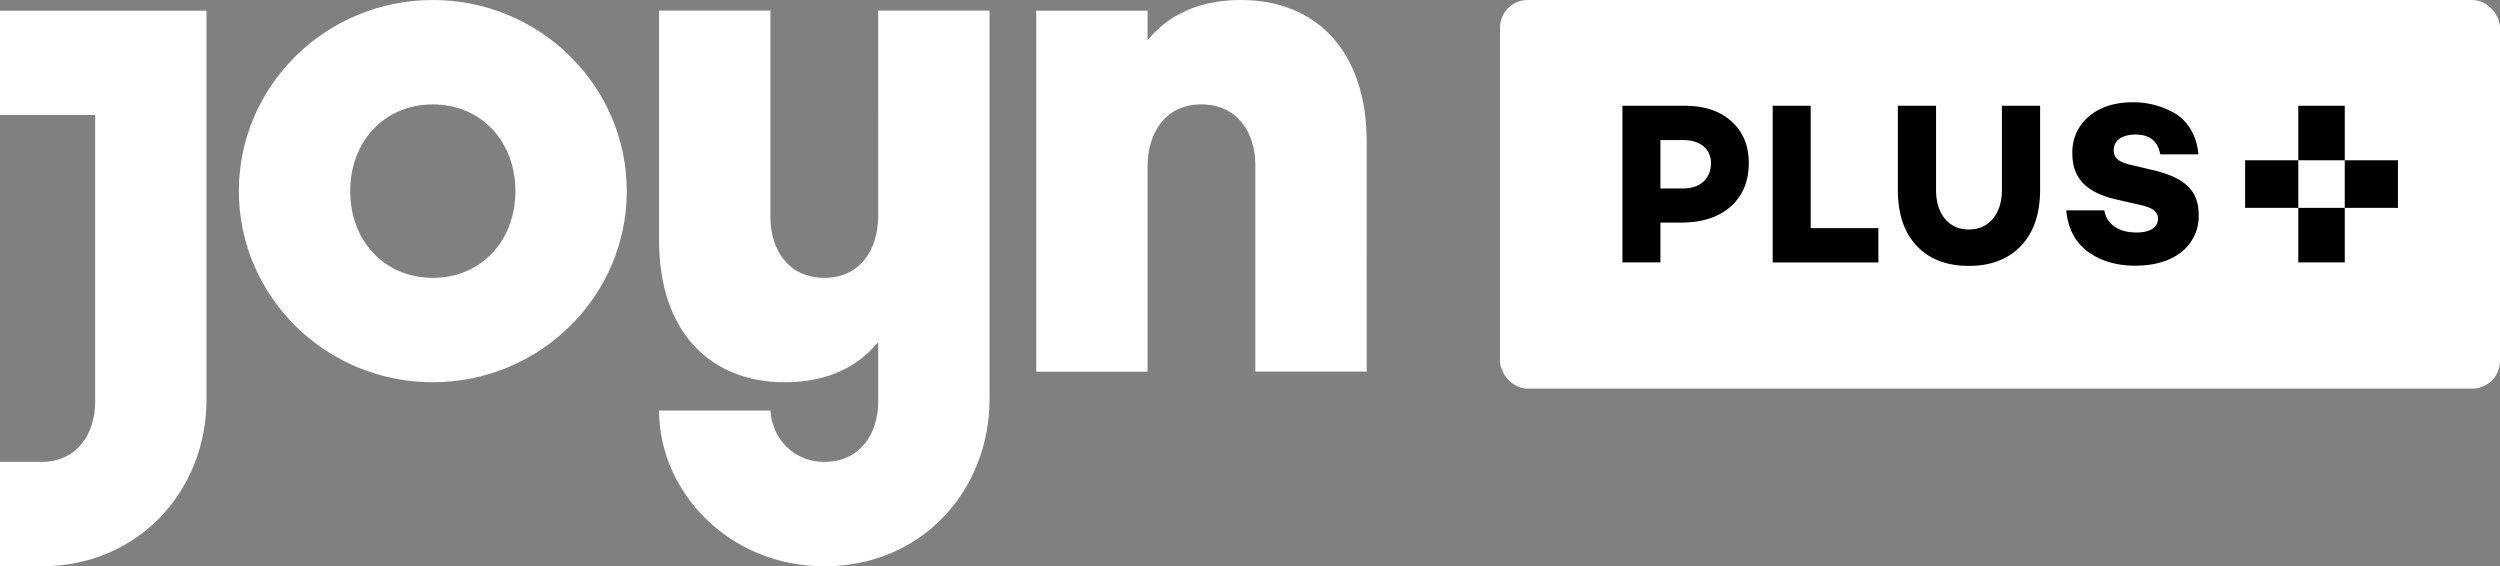
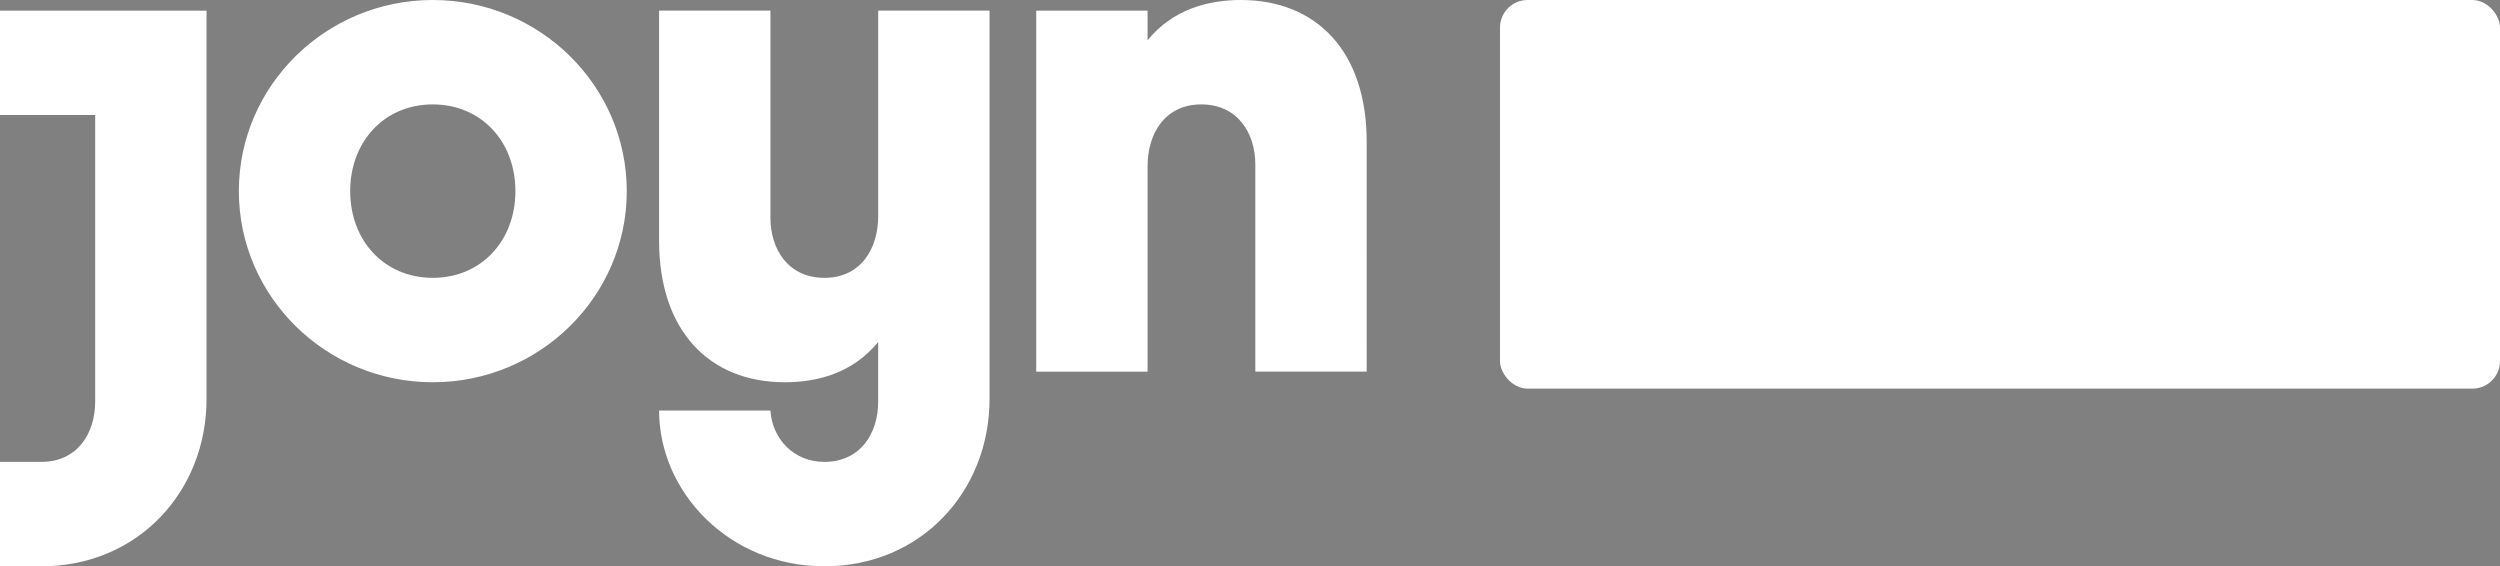
<svg xmlns="http://www.w3.org/2000/svg" width="181" height="41" viewBox="0 0 181 41">
  <rect x="0" y="0" width="181" height="41" fill="#808080" stroke="none" />
  <g fill="none" fill-rule="evenodd">
    <g transform="translate(108.6)" fill-rule="nonzero">
      <rect fill="#FFF" width="72.4" height="28.137" rx="2" />
-       <path d="M13.324 7.655c1.448 0 2.587.367 3.417 1.118.846.75 1.27 1.752 1.27 3.037 0 1.318-.44 2.37-1.319 3.153-.879.768-2.066 1.152-3.58 1.152h-1.497V19h-2.75V7.655h4.459zm-.049 5.99c1.22 0 2.001-.717 2.001-1.835 0-1.018-.78-1.669-2.001-1.669h-1.66v3.504h1.66zm14.12 5.356h-7.651V7.655h2.75v8.86h4.901v2.486zm11.709-5.29c0 1.753-.456 3.105-1.383 4.09-.928.967-2.18 1.45-3.775 1.45-1.595 0-2.864-.483-3.775-1.45-.928-.985-1.367-2.337-1.367-4.09V7.656h2.766v6.107c0 1.735.928 2.853 2.376 2.853s2.392-1.118 2.392-2.853V7.655h2.766v6.057zm9.642-5.572c.976.534 1.692 1.585 1.822 3.037h-2.766c-.163-.951-.765-1.435-1.79-1.435-.96 0-1.578.417-1.578 1.134 0 .601.406.868 1.269 1.068l1.546.367c2.196.517 3.335 1.385 3.335 3.237a3.294 3.294 0 01-1.253 2.704c-.83.65-1.952.984-3.335.984-1.35 0-2.49-.334-3.417-1.001-.928-.684-1.465-1.685-1.579-3.004h2.75c.18 1.002 1.025 1.602 2.327 1.602 1.025 0 1.562-.384 1.562-1 0-.485-.39-.785-1.171-.969l-1.823-.417c-2.197-.5-3.206-1.535-3.206-3.337a3.338 3.338 0 011.205-2.686c.813-.685 1.87-1.018 3.189-1.018a5.994 5.994 0 012.913.734zM61.16 19h-3.363V7.655h3.363V19zm3.851-3.949v-3.448H53.947v3.448h11.065z" fill="#000" />
    </g>
    <path d="M37.316 13.838c0-3.588-2.47-6.279-5.98-6.279-3.511 0-5.982 2.691-5.982 6.279 0 3.587 2.47 6.278 5.981 6.278 3.51 0 5.981-2.691 5.981-6.278zm8.062 0c0 7.63-6.3 13.837-14.043 13.837-7.743 0-14.042-6.207-14.042-13.838C17.293 6.208 23.593 0 31.335 0c7.743 0 14.043 6.208 14.043 13.838zM0 .768v7.56h6.891v20.756c0 2.307-1.3 4.357-3.9 4.357H0V41h2.99c7.022 0 11.963-5.445 11.963-12.108V.77H0zM89.845 0c-2.338 0-4.906.647-6.761 2.913V.77h-8.061v26.137h8.061V12.044c0-2.435 1.3-4.485 3.888-4.485 2.613 0 3.913 2.05 3.913 4.357v14.99h8.062V10.25c0-6.534-3.64-10.25-9.102-10.25zM63.581.769h8.061v28.123C71.642 35.555 66.702 41 59.68 41c-6.891 0-11.962-5.381-11.962-11.275h8.061c.13 2.05 1.69 3.716 3.901 3.716 2.6 0 3.9-2.05 3.9-4.357v-4.322c-1.854 2.266-4.423 2.913-6.76 2.913-5.461 0-9.102-3.716-9.102-10.25V.769h8.061v14.99c0 2.307 1.3 4.357 3.914 4.357 2.587 0 3.888-2.05 3.888-4.485V.77z" fill="#FFF" />
  </g>
</svg>